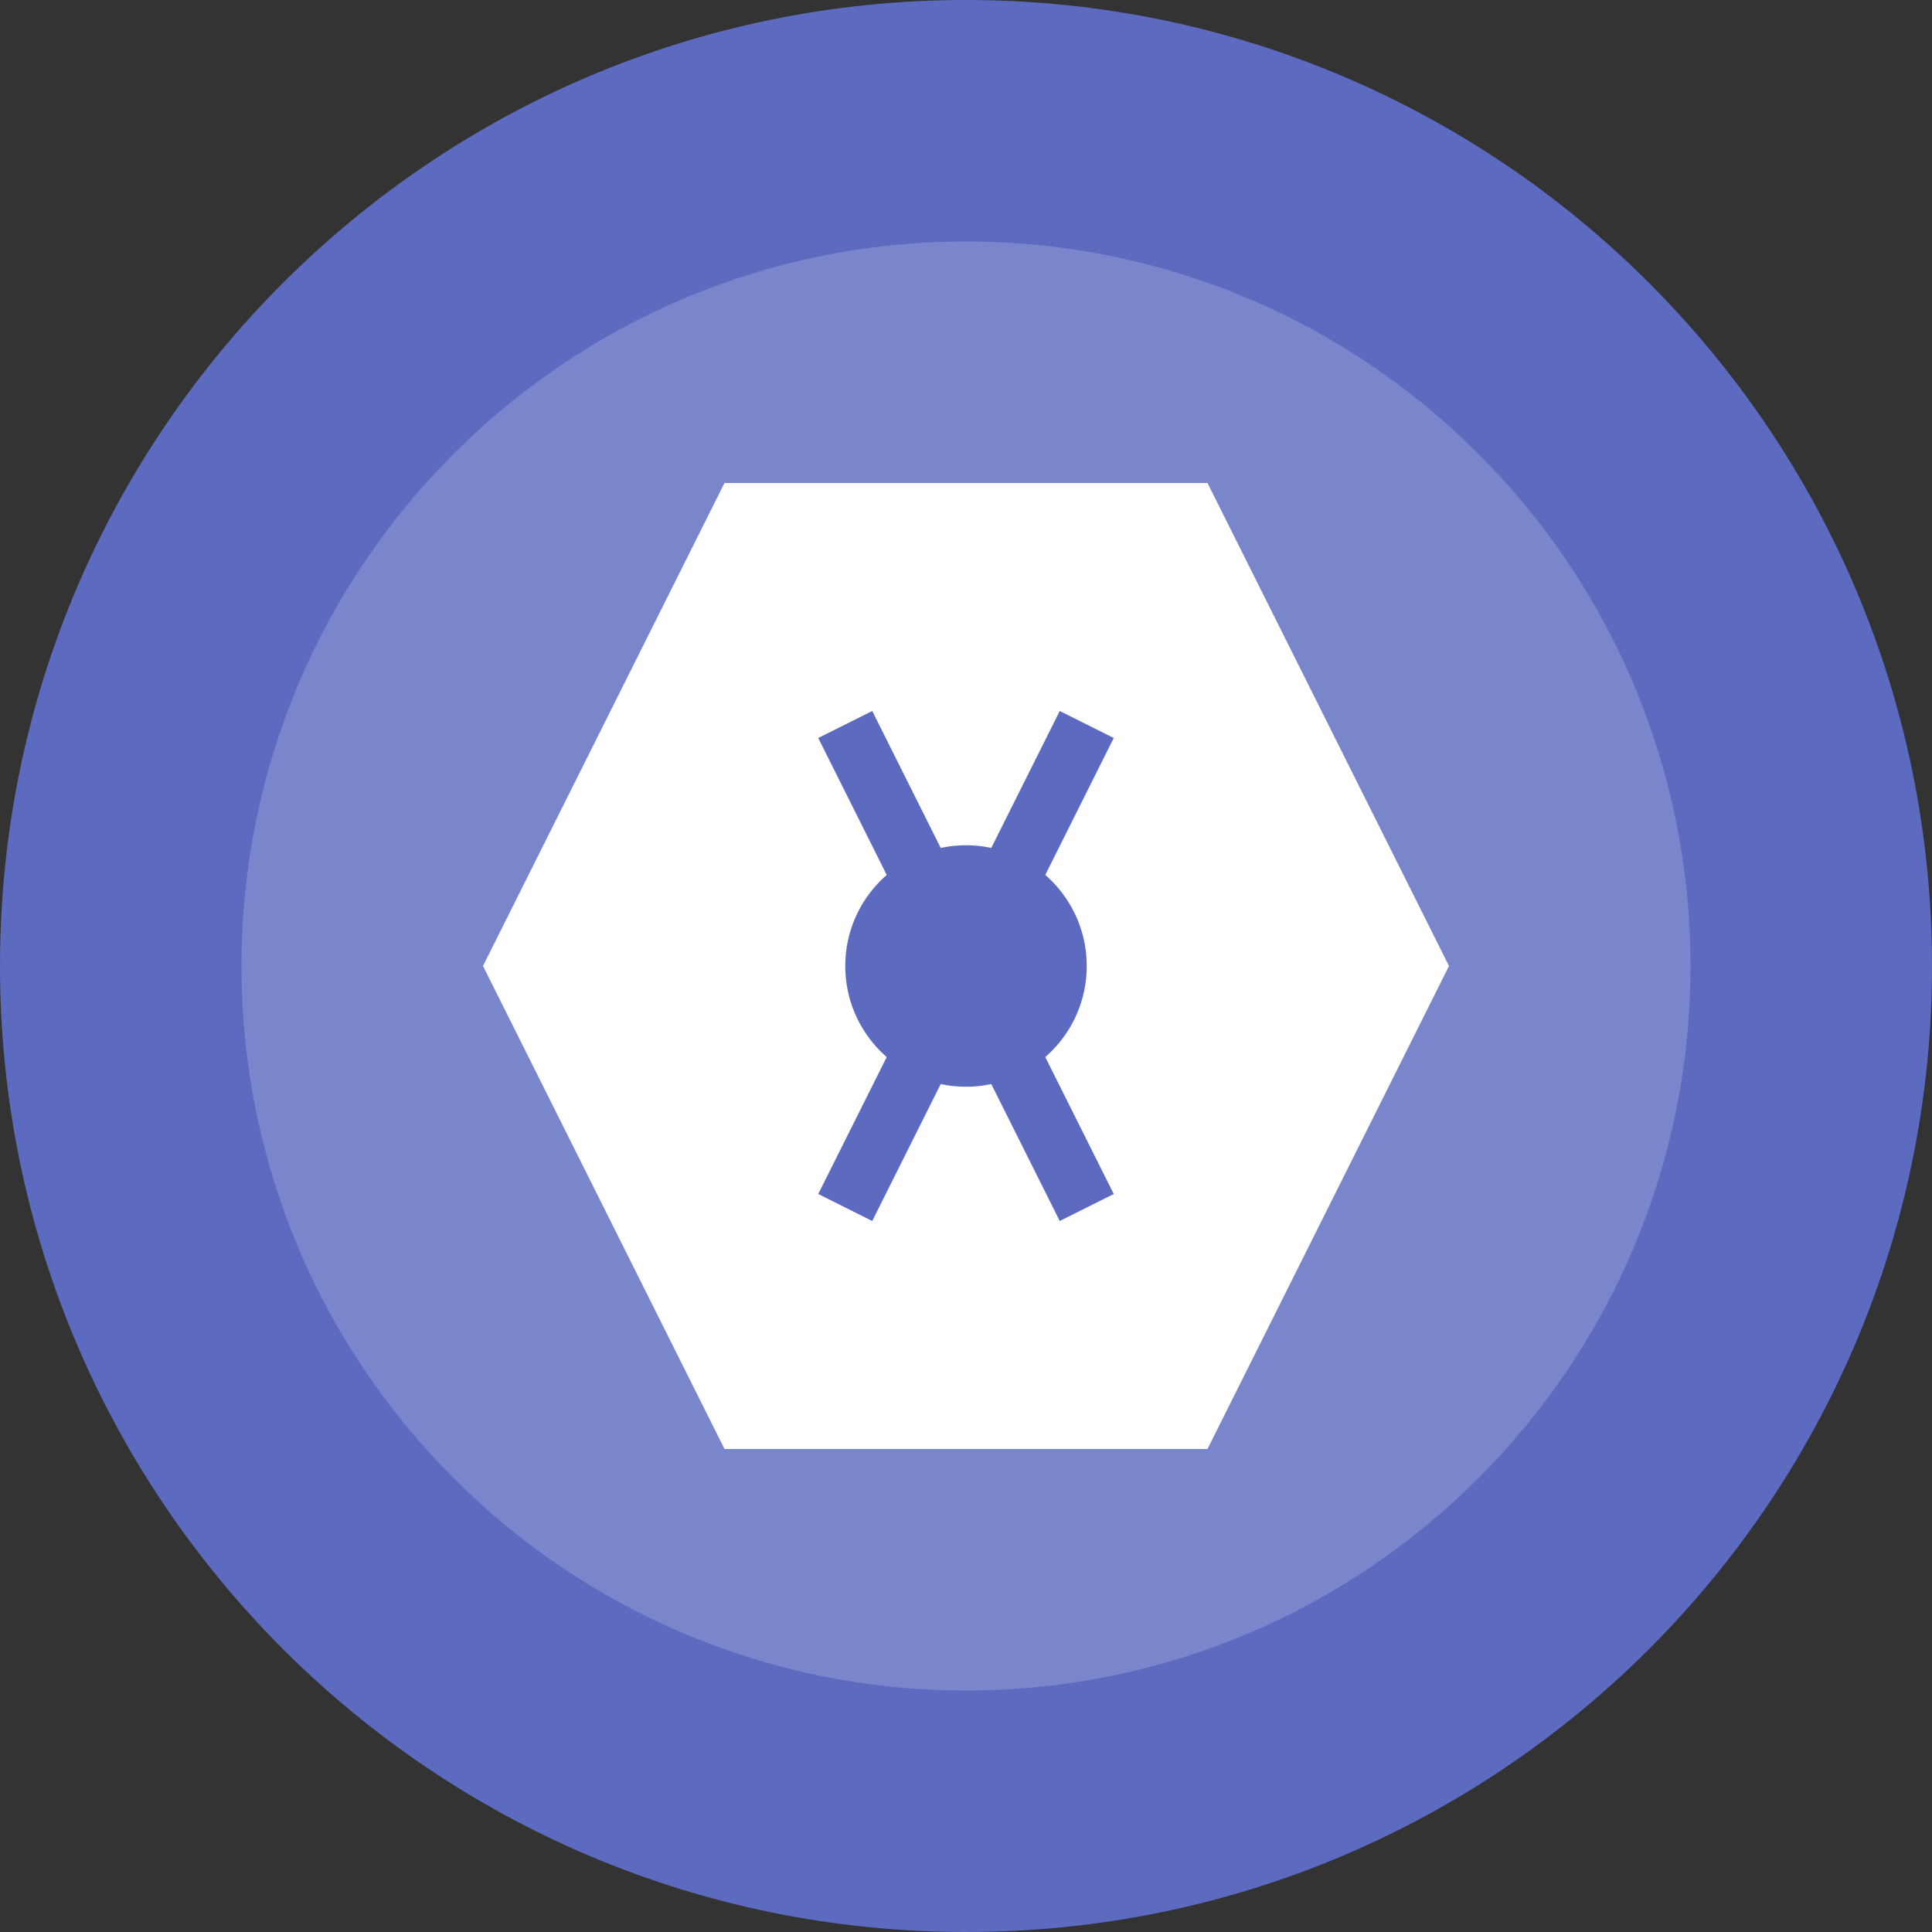
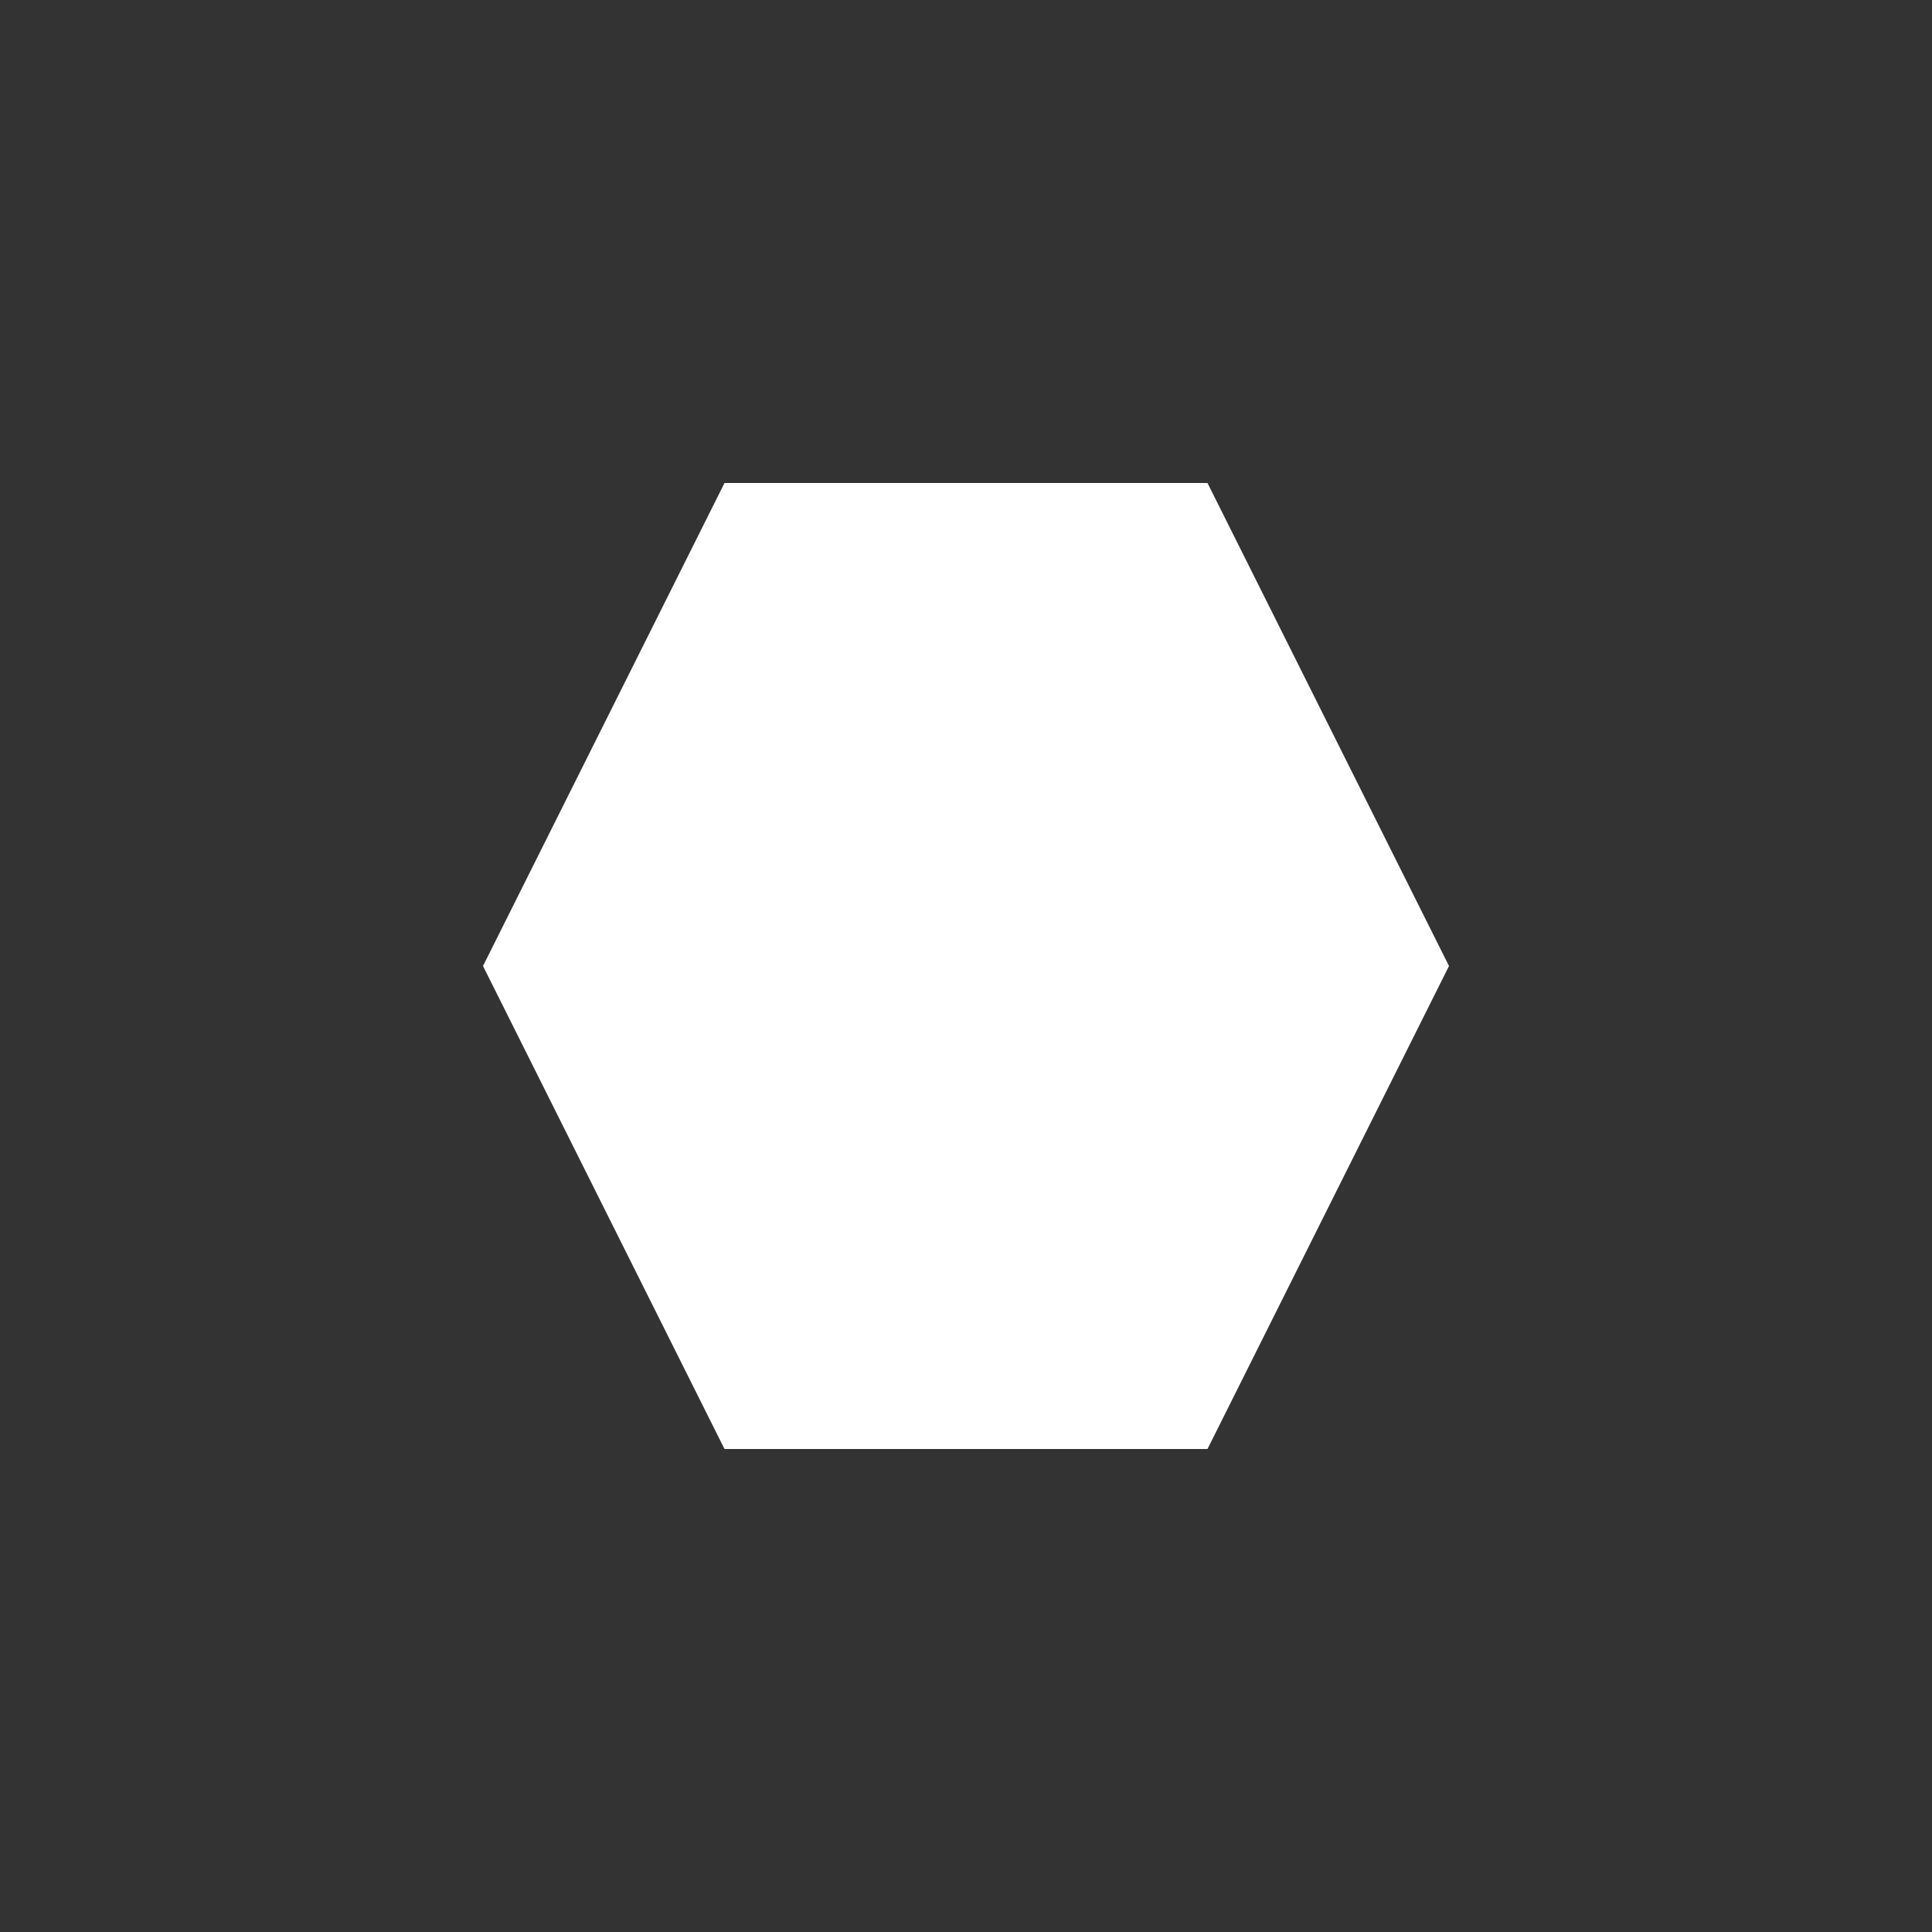
<svg xmlns="http://www.w3.org/2000/svg" width="80" height="80" viewBox="0 0 80 80" fill="none">
  <rect x="0" y="0" width="80" height="80" fill="#333333" stroke="none" />
-   <path d="M40 80C62.091 80 80 62.091 80 40C80 17.909 62.091 0 40 0C17.909 0 0 17.909 0 40C0 62.091 17.909 80 40 80Z" fill="#5C6BC0" />
-   <path d="M40 70C56.569 70 70 56.569 70 40C70 23.431 56.569 10 40 10C23.431 10 10 23.431 10 40C10 56.569 23.431 70 40 70Z" fill="#7986CB" />
  <path d="M30 20H50L60 40L50 60H30L20 40L30 20Z" fill="white" />
  <path d="M35 30L45 50L35 30ZM35 50L45 30L35 50Z" fill="black" />
-   <path d="M35 30L45 50M35 50L45 30" stroke="#5C6BC0" stroke-width="2.5" />
-   <path d="M40 45C42.761 45 45 42.761 45 40C45 37.239 42.761 35 40 35C37.239 35 35 37.239 35 40C35 42.761 37.239 45 40 45Z" fill="#5C6BC0" />
</svg>